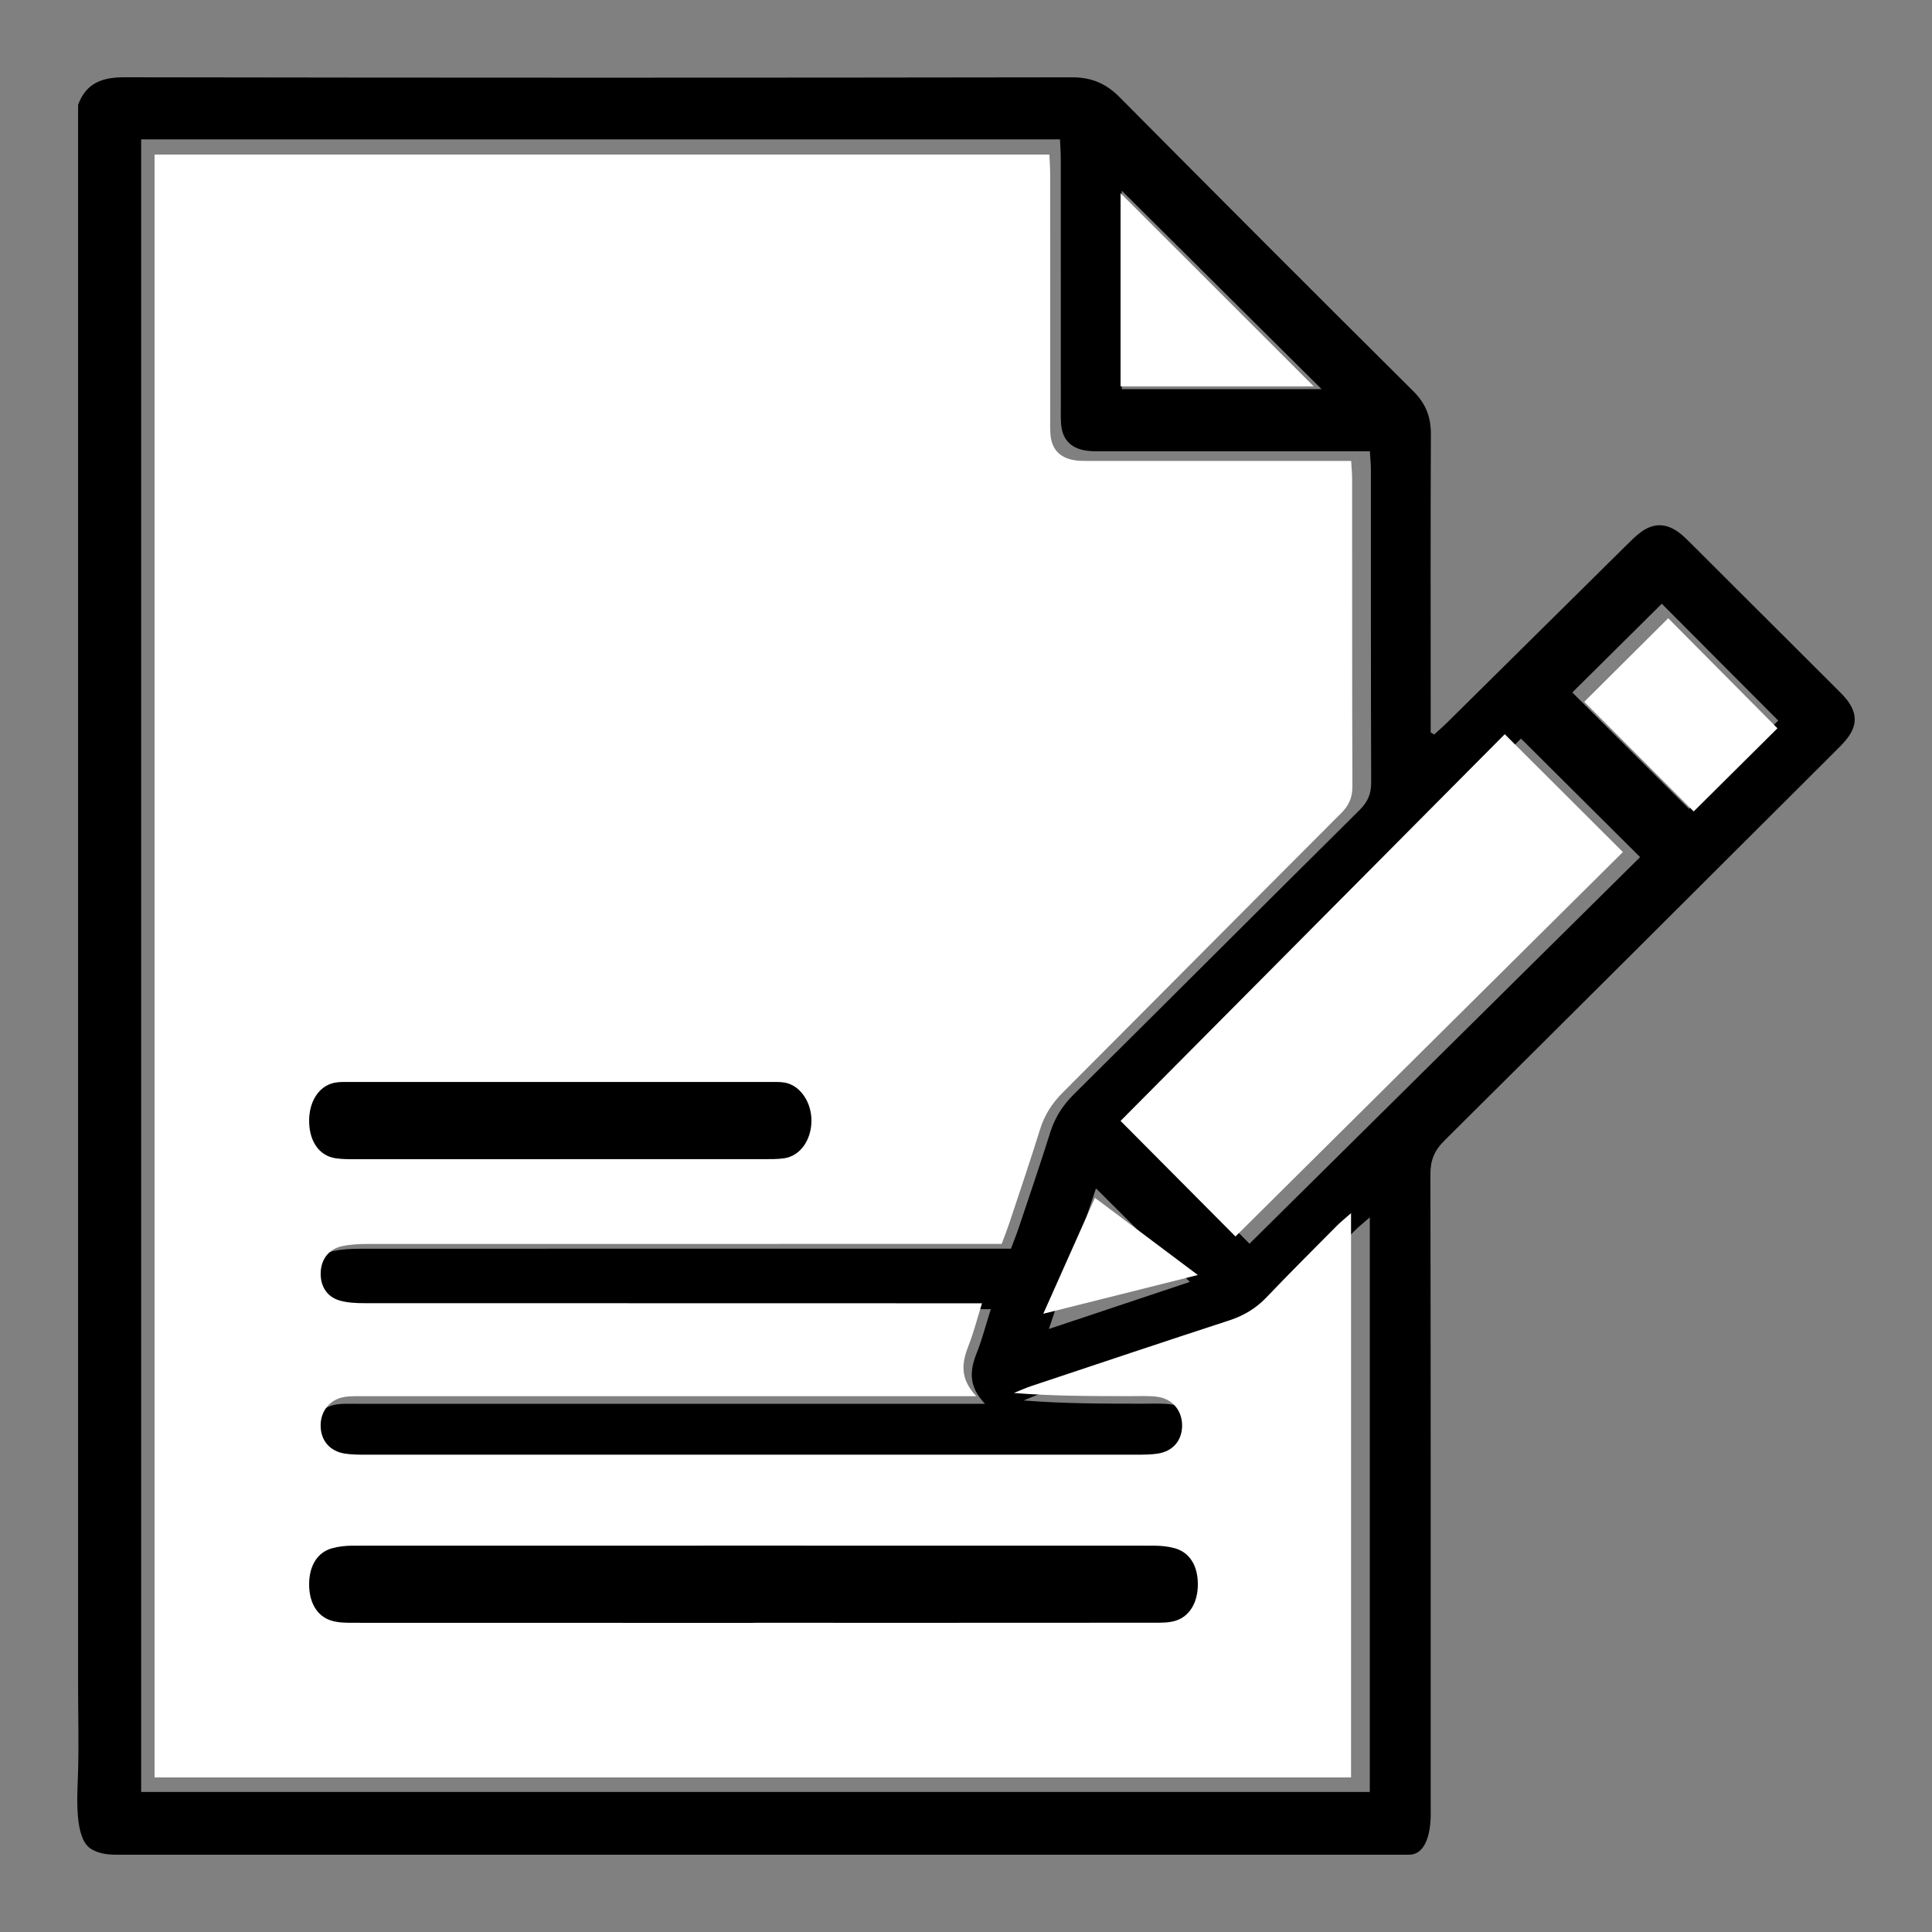
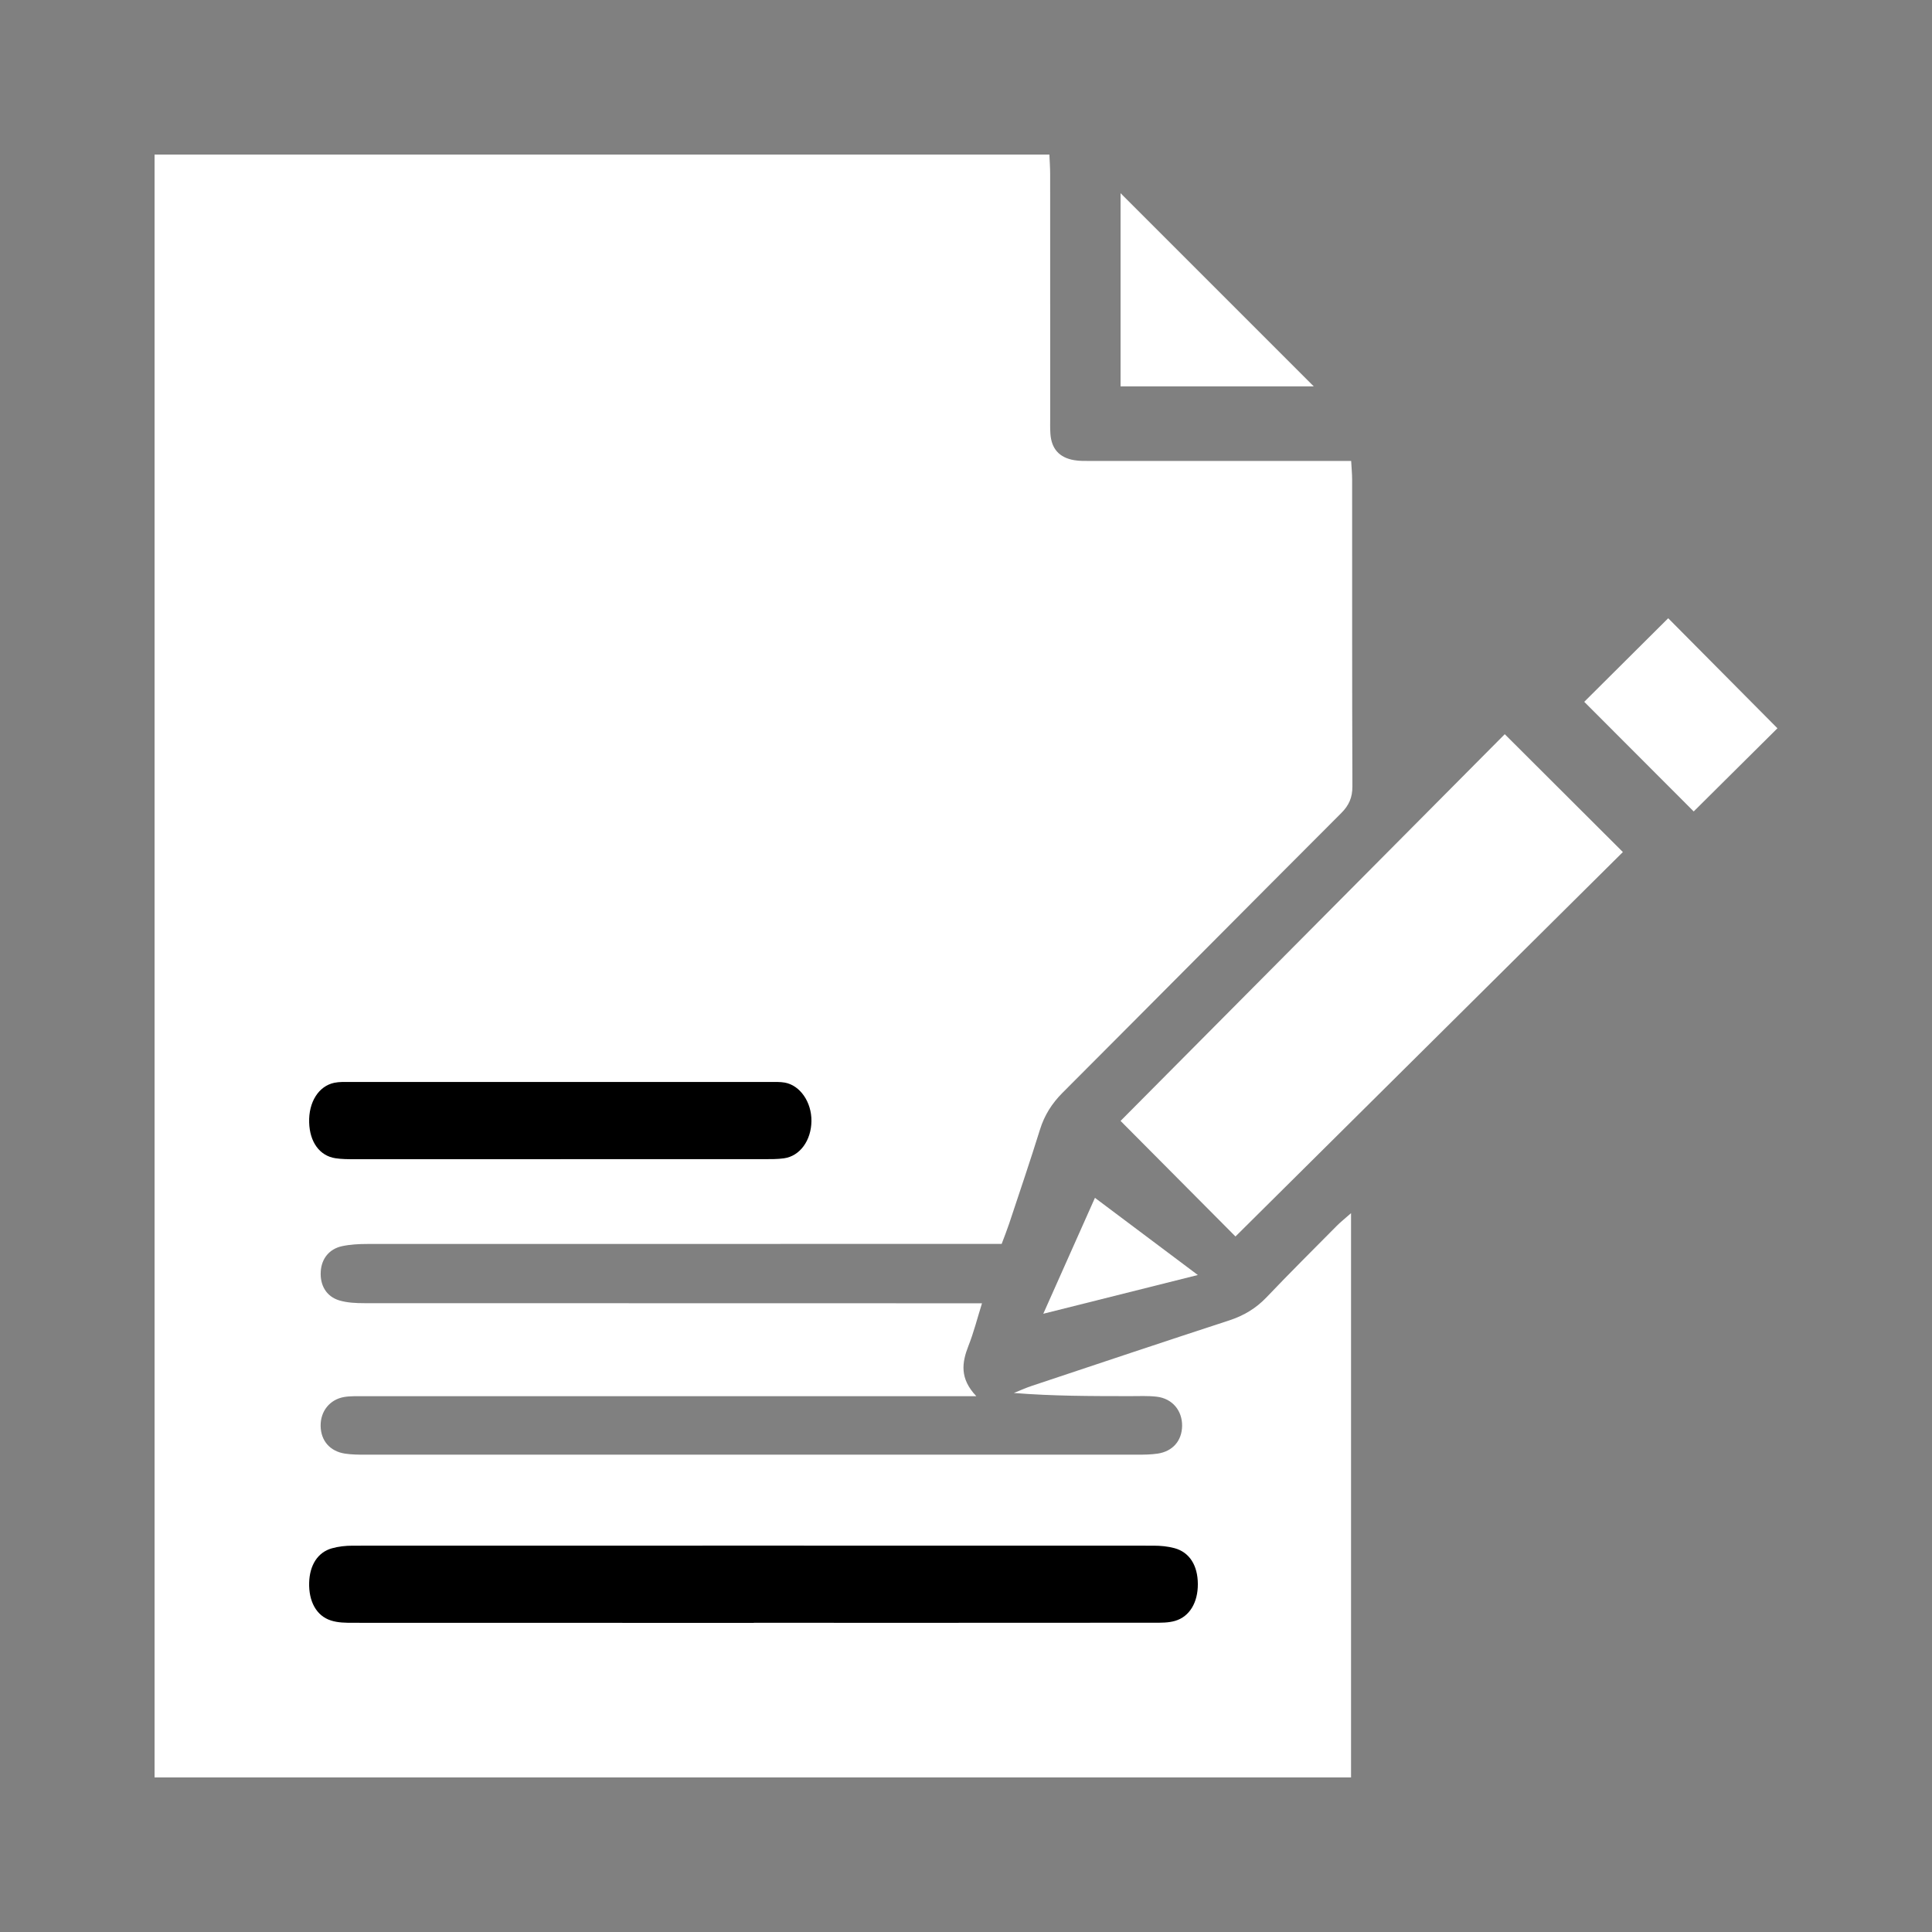
<svg xmlns="http://www.w3.org/2000/svg" width="50" height="50" viewBox="0 0 50 50" fill="none">
  <rect x="0" y="0" width="50" height="50" fill="#808080" stroke="none" />
-   <path d="M2.021 2.712C2.228 2.153 2.636 2 3.215 2C11.39 2.014 19.565 2.014 27.742 2.001C28.249 2.001 28.624 2.16 28.975 2.515C31.5 5.061 34.034 7.598 36.577 10.125C36.902 10.448 37.033 10.792 37.031 11.241C37.02 13.637 37.026 16.033 37.026 18.429C37.026 18.604 37.026 18.779 37.026 18.955C37.056 18.973 37.087 18.991 37.118 19.008C37.231 18.905 37.347 18.803 37.457 18.695C39.003 17.166 40.549 15.635 42.096 14.106C42.214 13.99 42.331 13.871 42.462 13.774C42.785 13.538 43.095 13.533 43.421 13.76C43.542 13.845 43.65 13.953 43.756 14.059C45.02 15.319 46.284 16.579 47.548 17.842C47.643 17.936 47.741 18.032 47.82 18.14C48.058 18.466 48.062 18.768 47.82 19.091C47.712 19.234 47.581 19.36 47.454 19.486C44.096 22.834 40.741 26.183 37.377 29.522C37.123 29.774 37.018 30.03 37.019 30.388C37.029 35.72 37.026 41.051 37.026 46.382C37.026 46.548 37.025 46.712 37.027 46.876C37.037 47.531 36.86 48.001 36.465 48H4.313C3.957 48 3.6 48 3.244 48C2.937 48 2.644 48.02 2.363 47.854C1.915 47.592 2 46.489 2.019 45.894C2.043 45.14 2.021 44.381 2.021 43.625V2.712ZM26.165 32.311C26.241 32.108 26.309 31.942 26.365 31.774C26.64 30.951 26.922 30.131 27.181 29.304C27.302 28.921 27.502 28.609 27.786 28.326C30.257 25.875 32.716 23.413 35.187 20.962C35.394 20.757 35.487 20.551 35.486 20.255C35.476 17.56 35.48 14.864 35.479 12.169C35.479 12.024 35.464 11.879 35.452 11.679C35.248 11.679 35.072 11.679 34.896 11.679C32.777 11.679 30.659 11.679 28.54 11.679C28.389 11.679 28.237 11.685 28.091 11.659C27.694 11.592 27.487 11.357 27.46 10.96C27.45 10.811 27.454 10.66 27.454 10.51C27.454 8.384 27.454 6.257 27.453 4.131C27.453 3.958 27.44 3.786 27.433 3.607H3.653V46.376H35.45V31.505C35.282 31.653 35.169 31.741 35.069 31.841C34.443 32.467 33.813 33.089 33.199 33.727C32.921 34.017 32.6 34.206 32.218 34.33C30.462 34.897 28.712 35.48 26.961 36.059C26.801 36.112 26.646 36.181 26.489 36.244C27.53 36.327 28.55 36.327 29.57 36.328C29.81 36.328 30.053 36.315 30.291 36.343C30.702 36.392 30.965 36.71 30.96 37.112C30.954 37.503 30.711 37.784 30.307 37.843C30.131 37.868 29.948 37.87 29.768 37.87C22.93 37.871 16.093 37.871 9.255 37.87C9.075 37.87 8.894 37.868 8.716 37.843C8.313 37.783 8.07 37.501 8.066 37.11C8.061 36.727 8.308 36.414 8.693 36.35C8.868 36.32 9.052 36.33 9.232 36.33C14.447 36.33 19.662 36.33 24.876 36.33H25.492C25.043 35.863 25.106 35.444 25.283 35.001C25.419 34.657 25.511 34.295 25.642 33.881H25.053C19.779 33.881 14.503 33.881 9.229 33.878C9.007 33.878 8.774 33.868 8.563 33.805C8.216 33.702 8.046 33.405 8.069 33.042C8.09 32.708 8.291 32.45 8.634 32.376C8.852 32.329 9.081 32.318 9.304 32.318C14.729 32.315 20.153 32.316 25.579 32.316H26.165V32.311ZM39.363 19.115C36.023 22.468 32.652 25.852 29.338 29.178C30.338 30.182 31.38 31.227 32.337 32.187C35.698 28.86 39.092 25.501 42.446 22.182C41.43 21.171 40.392 20.139 39.363 19.114V19.115ZM46.02 18.648C45.01 17.634 43.978 16.599 43.007 15.625C42.228 16.397 41.419 17.199 40.691 17.921C41.684 18.911 42.719 19.944 43.711 20.933C44.461 20.19 45.257 19.403 46.02 18.648ZM29.032 10.071H34.203C32.482 8.362 30.75 6.643 29.032 4.936V10.071ZM27.145 34.394C28.45 33.958 29.652 33.557 30.794 33.176C29.973 32.358 29.174 31.562 28.364 30.755C27.979 31.904 27.58 33.096 27.145 34.394Z" fill="black" />
  <path d="M25.923 32.192H25.353C20.07 32.192 14.787 32.192 9.503 32.194C9.286 32.194 9.063 32.206 8.851 32.251C8.517 32.324 8.321 32.577 8.301 32.905C8.278 33.262 8.445 33.553 8.782 33.655C8.987 33.716 9.214 33.726 9.43 33.726C14.567 33.729 19.704 33.729 24.84 33.729H25.414C25.287 34.136 25.198 34.491 25.064 34.828C24.893 35.264 24.831 35.676 25.268 36.134H24.668C19.59 36.134 14.512 36.134 9.433 36.134C9.258 36.134 9.079 36.126 8.908 36.154C8.533 36.218 8.293 36.524 8.298 36.9C8.302 37.284 8.538 37.561 8.931 37.62C9.103 37.646 9.281 37.647 9.456 37.647C16.115 37.648 22.773 37.648 29.432 37.647C29.607 37.647 29.784 37.645 29.957 37.62C30.35 37.562 30.587 37.287 30.593 36.903C30.598 36.508 30.342 36.196 29.941 36.147C29.71 36.119 29.474 36.133 29.239 36.132C28.246 36.131 27.253 36.132 26.239 36.05C26.392 35.989 26.542 35.92 26.698 35.868C28.404 35.299 30.109 34.728 31.818 34.17C32.19 34.048 32.501 33.862 32.774 33.578C33.371 32.951 33.985 32.341 34.594 31.726C34.692 31.627 34.802 31.541 34.965 31.396V46H4V4H27.158C27.166 4.177 27.178 4.346 27.178 4.515C27.179 6.603 27.178 8.693 27.179 10.781C27.179 10.928 27.174 11.075 27.184 11.222C27.21 11.613 27.412 11.843 27.799 11.909C27.942 11.934 28.09 11.929 28.236 11.929C30.3 11.93 32.362 11.929 34.426 11.929C34.597 11.929 34.769 11.929 34.968 11.929C34.978 12.123 34.993 12.267 34.993 12.41C34.995 15.058 34.99 17.705 35 20.351C35.001 20.641 34.911 20.844 34.709 21.045C32.303 23.452 29.907 25.869 27.502 28.277C27.224 28.555 27.029 28.862 26.913 29.238C26.66 30.051 26.386 30.857 26.118 31.664C26.063 31.829 25.998 31.992 25.923 32.192ZM19.454 41.584C22.802 41.584 26.152 41.584 29.5 41.583C29.674 41.583 29.854 41.585 30.022 41.546C30.388 41.462 30.596 41.178 30.593 40.814C30.589 40.445 30.383 40.182 30.006 40.101C29.836 40.064 29.658 40.052 29.485 40.052C22.787 40.05 16.09 40.05 9.393 40.052C9.218 40.052 9.041 40.066 8.871 40.104C8.516 40.183 8.313 40.437 8.3 40.785C8.286 41.156 8.48 41.446 8.844 41.538C9.024 41.583 9.219 41.584 9.408 41.584C12.756 41.586 16.105 41.586 19.453 41.586L19.454 41.584ZM14.573 29.788C16.271 29.788 17.968 29.788 19.665 29.788C19.826 29.788 19.988 29.788 20.148 29.772C20.546 29.728 20.828 29.423 20.833 29.045C20.839 28.674 20.551 28.345 20.166 28.292C20.051 28.275 19.932 28.28 19.815 28.28C16.318 28.28 12.82 28.28 9.324 28.28C9.192 28.28 9.059 28.275 8.93 28.296C8.537 28.36 8.286 28.675 8.301 29.07C8.316 29.453 8.561 29.721 8.955 29.77C9.115 29.789 9.276 29.788 9.438 29.789C11.149 29.79 12.861 29.789 14.574 29.789L14.573 29.788Z" fill="white" />
  <path d="M38.942 19C39.963 20.019 40.992 21.046 42 22.051C38.673 25.352 35.309 28.692 31.974 32C31.026 31.046 29.992 30.007 29 29.009C32.287 25.7 35.63 22.335 38.942 19.002V19Z" fill="white" />
  <path d="M46 18.848C45.284 19.559 44.537 20.301 43.833 21C42.903 20.068 41.931 19.096 41 18.163C41.683 17.484 42.443 16.728 43.173 16C44.084 16.918 45.052 17.893 46 18.848Z" fill="white" />
  <path d="M29 9.999V5C30.661 6.661 32.336 8.335 34 10H29V9.999Z" fill="white" />
  <path d="M27 34C27.476 32.93 27.914 31.948 28.337 31C29.225 31.666 30.101 32.323 31 32.997C29.748 33.311 28.431 33.642 27 34Z" fill="white" />
  <path d="M19.508 42C16.053 42 12.598 42 9.144 41.998C8.949 41.998 8.747 41.998 8.562 41.937C8.187 41.817 7.987 41.441 8.001 40.958C8.014 40.504 8.224 40.173 8.59 40.07C8.765 40.021 8.948 40.002 9.128 40.002C16.038 40 22.947 40 29.857 40.002C30.037 40.002 30.22 40.019 30.395 40.066C30.785 40.172 30.998 40.514 31 40.994C31.003 41.469 30.788 41.838 30.411 41.948C30.238 41.999 30.052 41.996 29.873 41.996C26.418 41.999 22.963 41.998 19.509 41.998L19.508 42Z" fill="black" />
  <path d="M14.508 30C12.732 30 10.957 30 9.18 30C9.013 30 8.845 30 8.68 29.975C8.271 29.912 8.015 29.555 8.001 29.049C7.985 28.524 8.245 28.107 8.653 28.022C8.787 27.995 8.925 28.001 9.062 28.001C12.688 28.001 16.317 28.001 19.944 28.001C20.065 28.001 20.188 27.997 20.308 28.017C20.707 28.087 21.006 28.523 21 29.014C20.994 29.516 20.702 29.92 20.289 29.977C20.123 30 19.956 29.999 19.788 29.999C18.027 29.999 16.267 29.999 14.506 29.999L14.508 30Z" fill="black" />
</svg>